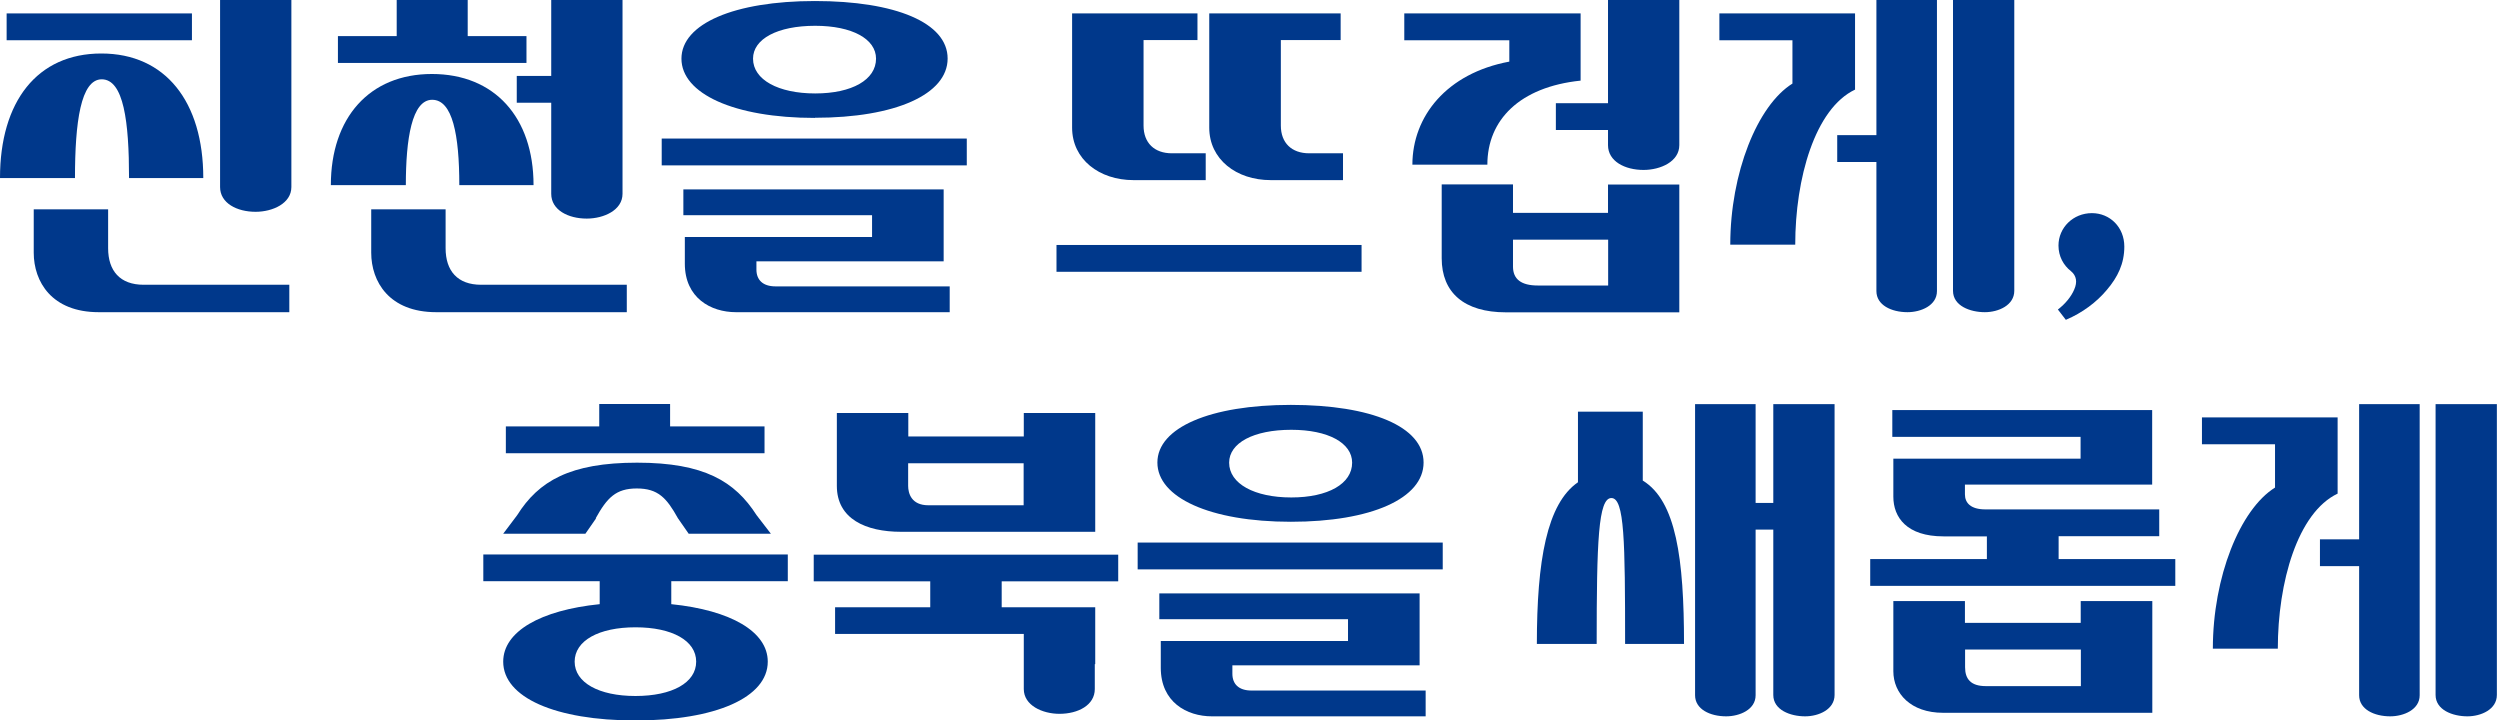
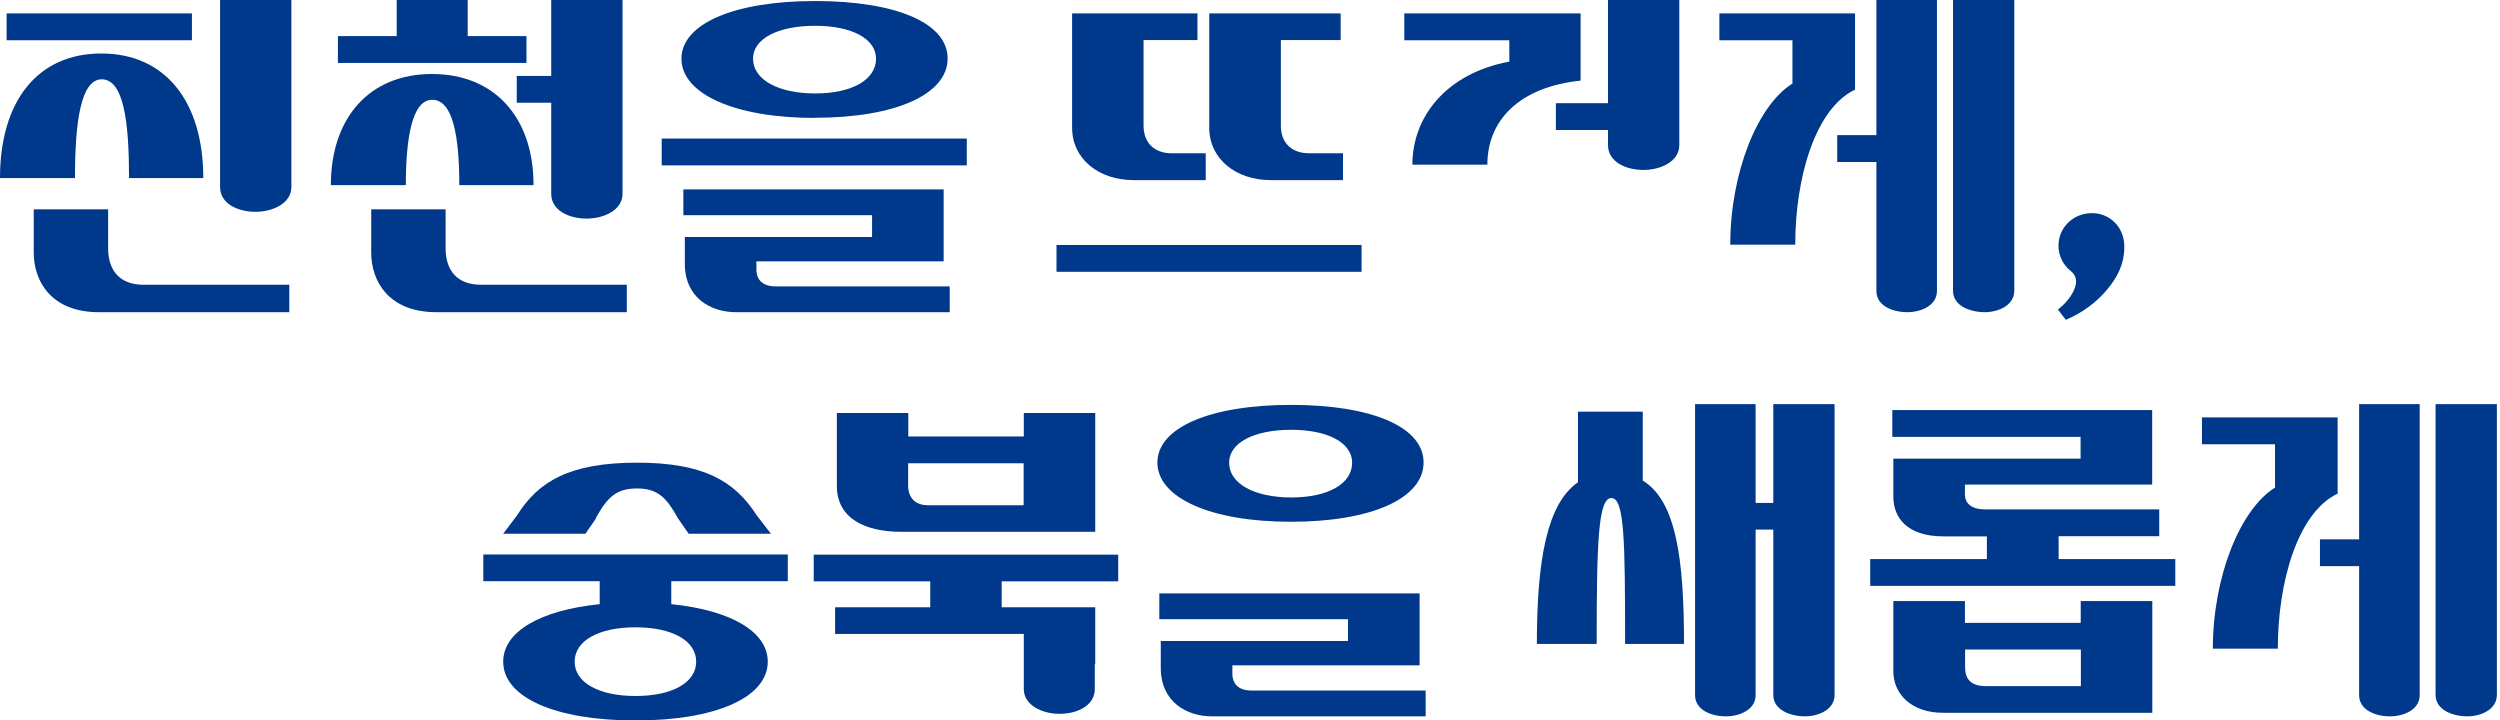
<svg xmlns="http://www.w3.org/2000/svg" width="347" height="100" viewBox="0 0 347 100" fill="none">
  <g clip-path="url(#clip0_283_671)">
    <path d="M26.641 1.862H0.92V5.585H26.641V1.862Z" fill="#00388B" />
    <path d="M14.108 11.007C17.175 11.007 17.911 16.899 17.911 24.714H28.216C28.216 14.116 22.961 7.426 14.067 7.426C5.173 7.426 0 14.075 0 24.714H10.407C10.407 16.96 11.205 11.007 14.128 11.007H14.108Z" fill="#00388B" />
    <path d="M35.474 29.398C32.878 29.398 30.547 28.192 30.547 25.962V0H40.443V25.962C40.443 28.232 37.846 29.398 35.474 29.398Z" fill="#00388B" />
    <path d="M55.062 0V5.012H46.904V8.736H73.075V5.012H64.917V0" fill="#00388B" />
    <path d="M71.726 10.536H76.51V0H86.406V26.903C86.406 29.174 83.809 30.34 81.438 30.34C78.841 30.34 76.51 29.133 76.51 26.903V14.259H71.726V10.536Z" fill="#00388B" />
    <path d="M59.989 13.85C62.811 13.85 63.752 18.719 63.752 25.696H74.056C74.056 16.264 68.618 10.27 59.949 10.27C51.279 10.27 45.922 16.346 45.922 25.696H56.33C56.33 19.292 57.168 13.85 59.989 13.85Z" fill="#00388B" />
    <path d="M113.109 16.346C124.293 16.346 131.531 13.093 131.531 8.122C131.531 3.151 124.293 0.143 113.109 0.143C101.925 0.143 94.585 3.294 94.585 8.142C94.585 12.991 101.863 16.367 113.109 16.367V16.346ZM113.15 3.58C118.261 3.58 121.594 5.401 121.594 8.142C121.594 11.068 118.261 12.97 113.15 12.97C108.038 12.97 104.521 11.068 104.521 8.142C104.521 5.401 107.915 3.58 113.15 3.58Z" fill="#00388B" />
    <path d="M134.189 19.231H91.845V22.954H134.189V19.231Z" fill="#00388B" />
    <path d="M104.992 37.439V36.272H130.979V26.289H94.851V29.869H121.042V32.897H95.055V36.6C95.055 41.346 98.654 43.331 102.15 43.331H131.818V39.75H107.65C105.851 39.75 104.992 38.83 104.992 37.418V37.439Z" fill="#00388B" />
    <path d="M188.985 34.002H146.641V37.725H188.985V34.002Z" fill="#00388B" />
    <path d="M157.314 25H167.353V21.277H162.65C160.238 21.277 158.725 19.845 158.725 17.43V5.565H166.208V1.862H148.808V17.717C148.808 22.115 152.57 25 157.334 25H157.314Z" fill="#00388B" />
    <path d="M228.12 23.588C225.523 23.588 223.192 22.381 223.192 20.151V18.044H215.954V14.321H223.192V0H233.088V20.151C233.088 22.422 230.491 23.588 228.12 23.588Z" fill="#00388B" />
    <path d="M196.039 22.852H206.446C206.446 16.674 210.904 12.07 219.389 11.191V1.862H194.915V5.585H209.493V8.552C200.803 10.168 196.039 16.142 196.039 22.872V22.852Z" fill="#00388B" />
    <path d="M257.48 1.862H238.649V5.585H248.791V11.6C243.925 14.628 240.162 24.018 240.162 33.961H249.179C249.179 24.755 251.919 15.078 257.48 12.439V1.862Z" fill="#00388B" />
    <path d="M290.358 29.583C287.761 29.583 285.717 31.588 285.717 34.084C285.717 35.577 286.412 36.825 287.434 37.623C288.231 38.277 288.354 39.157 287.904 40.18C287.495 41.162 286.657 42.185 285.635 42.962L286.739 44.394C289.049 43.412 291.012 41.939 292.443 40.221C293.936 38.462 294.856 36.6 294.856 34.227C294.856 31.526 292.852 29.583 290.358 29.583Z" fill="#00388B" />
    <path d="M15.008 34.472V29.051H4.682V35.066C4.682 39.096 7.177 43.331 13.699 43.331H40.157V39.525H19.935C16.664 39.525 15.008 37.602 15.008 34.452V34.472Z" fill="#00388B" />
    <path d="M61.85 34.472V29.051H51.525V35.066C51.525 39.096 54.019 43.331 60.542 43.331H86.999V39.525H66.778C63.506 39.525 61.85 37.602 61.85 34.452V34.472Z" fill="#00388B" />
    <path d="M176.37 25H186.409V21.277H181.706C179.294 21.277 177.781 19.845 177.781 17.43V5.565H186.082V1.862H167.844V17.717C167.844 22.115 171.606 25 176.37 25Z" fill="#00388B" />
    <path d="M275.494 43.331C273.449 43.331 271.077 42.451 271.077 40.364V0H279.583V40.364C279.583 42.369 277.395 43.331 275.494 43.331Z" fill="#00388B" />
    <path d="M264.759 43.331C262.531 43.331 260.445 42.349 260.445 40.405V22.484H255.006V18.76H260.445V0H268.849V40.405C268.849 42.41 266.62 43.331 264.759 43.331Z" fill="#00388B" />
-     <path d="M223.212 29.542H210.004V25.593H200.108V35.843C200.108 40.61 203.216 43.351 209.023 43.351H233.088V25.614H223.192V29.562L223.212 29.542ZM223.212 39.628H213.439C211.169 39.628 210.004 38.768 210.004 37.009V33.265H223.212V39.628Z" fill="#00388B" />
    <path d="M228.017 66.714V57.14H219.021V66.939C214.707 69.906 213.316 77.803 213.316 89.382H221.618C221.618 75.082 221.843 69.128 223.662 69.128C225.482 69.128 225.564 75.082 225.564 89.382H233.742C233.742 77.496 232.638 69.558 228.038 66.714H228.017Z" fill="#00388B" />
    <path d="M250.549 99.427C248.505 99.427 246.133 98.547 246.133 96.461V73.507H243.679V96.502C243.679 98.507 241.451 99.427 239.59 99.427C237.361 99.427 235.276 98.445 235.276 96.502V56.097H243.679V69.804H246.133V56.097H254.639V96.461C254.639 98.466 252.451 99.427 250.549 99.427Z" fill="#00388B" />
    <path d="M285.737 74.427H299.702V70.704H275.575C273.51 70.704 272.733 69.783 272.733 68.617V67.267H298.721V56.915H262.653V60.638H288.784V63.666H262.796V68.944C262.796 71.808 264.657 74.448 269.748 74.448H275.78V77.598H259.586V81.322H301.931V77.598H285.737V74.448V74.427Z" fill="#00388B" />
    <path d="M82.685 71.931C84.259 69.108 85.466 67.799 88.389 67.799C91.313 67.799 92.52 69.088 94.094 71.931L95.587 74.079H106.996L105.012 71.502C102.007 66.817 97.734 64.219 88.43 64.219C79.127 64.219 74.752 66.776 71.787 71.502L69.845 74.079H81.254L82.746 71.931H82.685Z" fill="#00388B" />
    <path d="M67.064 80.667H83.237V83.858C74.997 84.697 69.845 87.664 69.845 91.837C69.845 96.808 77.083 100 88.205 100C99.328 100 106.566 96.808 106.566 91.837C106.566 87.664 101.414 84.697 93.174 83.858V80.667H109.347V76.964H67.084V80.667H67.064ZM96.629 91.837C96.629 94.763 93.297 96.604 88.205 96.604C83.114 96.604 79.761 94.742 79.761 91.837C79.761 88.932 83.094 87.07 88.205 87.07C93.317 87.07 96.629 88.932 96.629 91.837Z" fill="#00388B" />
-     <path d="M106.116 59.186H93.01V56.076H83.175V59.186H70.212V62.909H106.116V59.186Z" fill="#00388B" />
    <path d="M112.945 80.687H129.118V84.288H115.91V87.991H142.102V88.912V95.642C142.102 97.913 144.698 99.079 147.05 99.079C149.646 99.079 151.957 97.872 151.957 95.642V92.185H152.018V84.288H139.035V80.687H155.208V76.984H112.945V80.687Z" fill="#00388B" />
    <path d="M125.07 73.814H152.018V57.324H142.102V60.577H126.072V57.324H116.155V67.451C116.155 72.013 120.163 73.814 125.07 73.814ZM126.051 64.3H142.081V70.131H128.852C126.501 70.131 126.051 68.474 126.051 67.43V64.321V64.3Z" fill="#00388B" />
    <path d="M179.171 72.422C190.355 72.422 197.593 69.169 197.593 64.198C197.593 59.227 190.355 56.199 179.171 56.199C167.987 56.199 160.646 59.349 160.646 64.198C160.646 69.047 167.925 72.422 179.171 72.422ZM179.232 59.656C184.344 59.656 187.677 61.477 187.677 64.219C187.677 67.144 184.344 69.047 179.232 69.047C174.121 69.047 170.604 67.144 170.604 64.219C170.604 61.477 173.998 59.656 179.232 59.656Z" fill="#00388B" />
-     <path d="M200.251 75.307H157.907V79.03H200.251V75.307Z" fill="#00388B" />
    <path d="M171.054 93.515V92.349H197.041V82.365H160.913V85.945H187.104V88.973H161.117V92.696C161.117 97.443 164.716 99.427 168.212 99.427H197.88V95.847H173.712C171.913 95.847 171.054 94.926 171.054 93.515Z" fill="#00388B" />
    <path d="M288.804 86.457H272.733V83.429H262.796V93.167C262.796 96.236 265.189 98.936 269.707 98.936H298.741V83.429H288.804V86.457ZM288.804 95.233H275.637C273.51 95.233 272.754 94.21 272.754 92.615V90.16H288.825V95.233H288.804Z" fill="#00388B" />
    <path d="M324.462 57.938H305.631V61.661H315.773V67.676C310.907 70.704 307.144 80.094 307.144 90.037H316.161C316.161 80.831 318.901 71.154 324.462 68.515V57.938Z" fill="#00388B" />
    <path d="M342.475 99.427C340.431 99.427 338.059 98.547 338.059 96.461V56.097H346.565V96.461C346.565 98.466 344.377 99.427 342.475 99.427Z" fill="#00388B" />
    <path d="M331.762 99.427C329.533 99.427 327.447 98.445 327.447 96.502V78.58H322.009V74.857H327.447V56.097H335.851V96.502C335.851 98.507 333.622 99.427 331.762 99.427Z" fill="#00388B" />
  </g>
  <defs>
    <clipPath id="clip0_283_671">
      <rect width="346.565" height="100" fill="white" />
    </clipPath>
  </defs>
</svg>